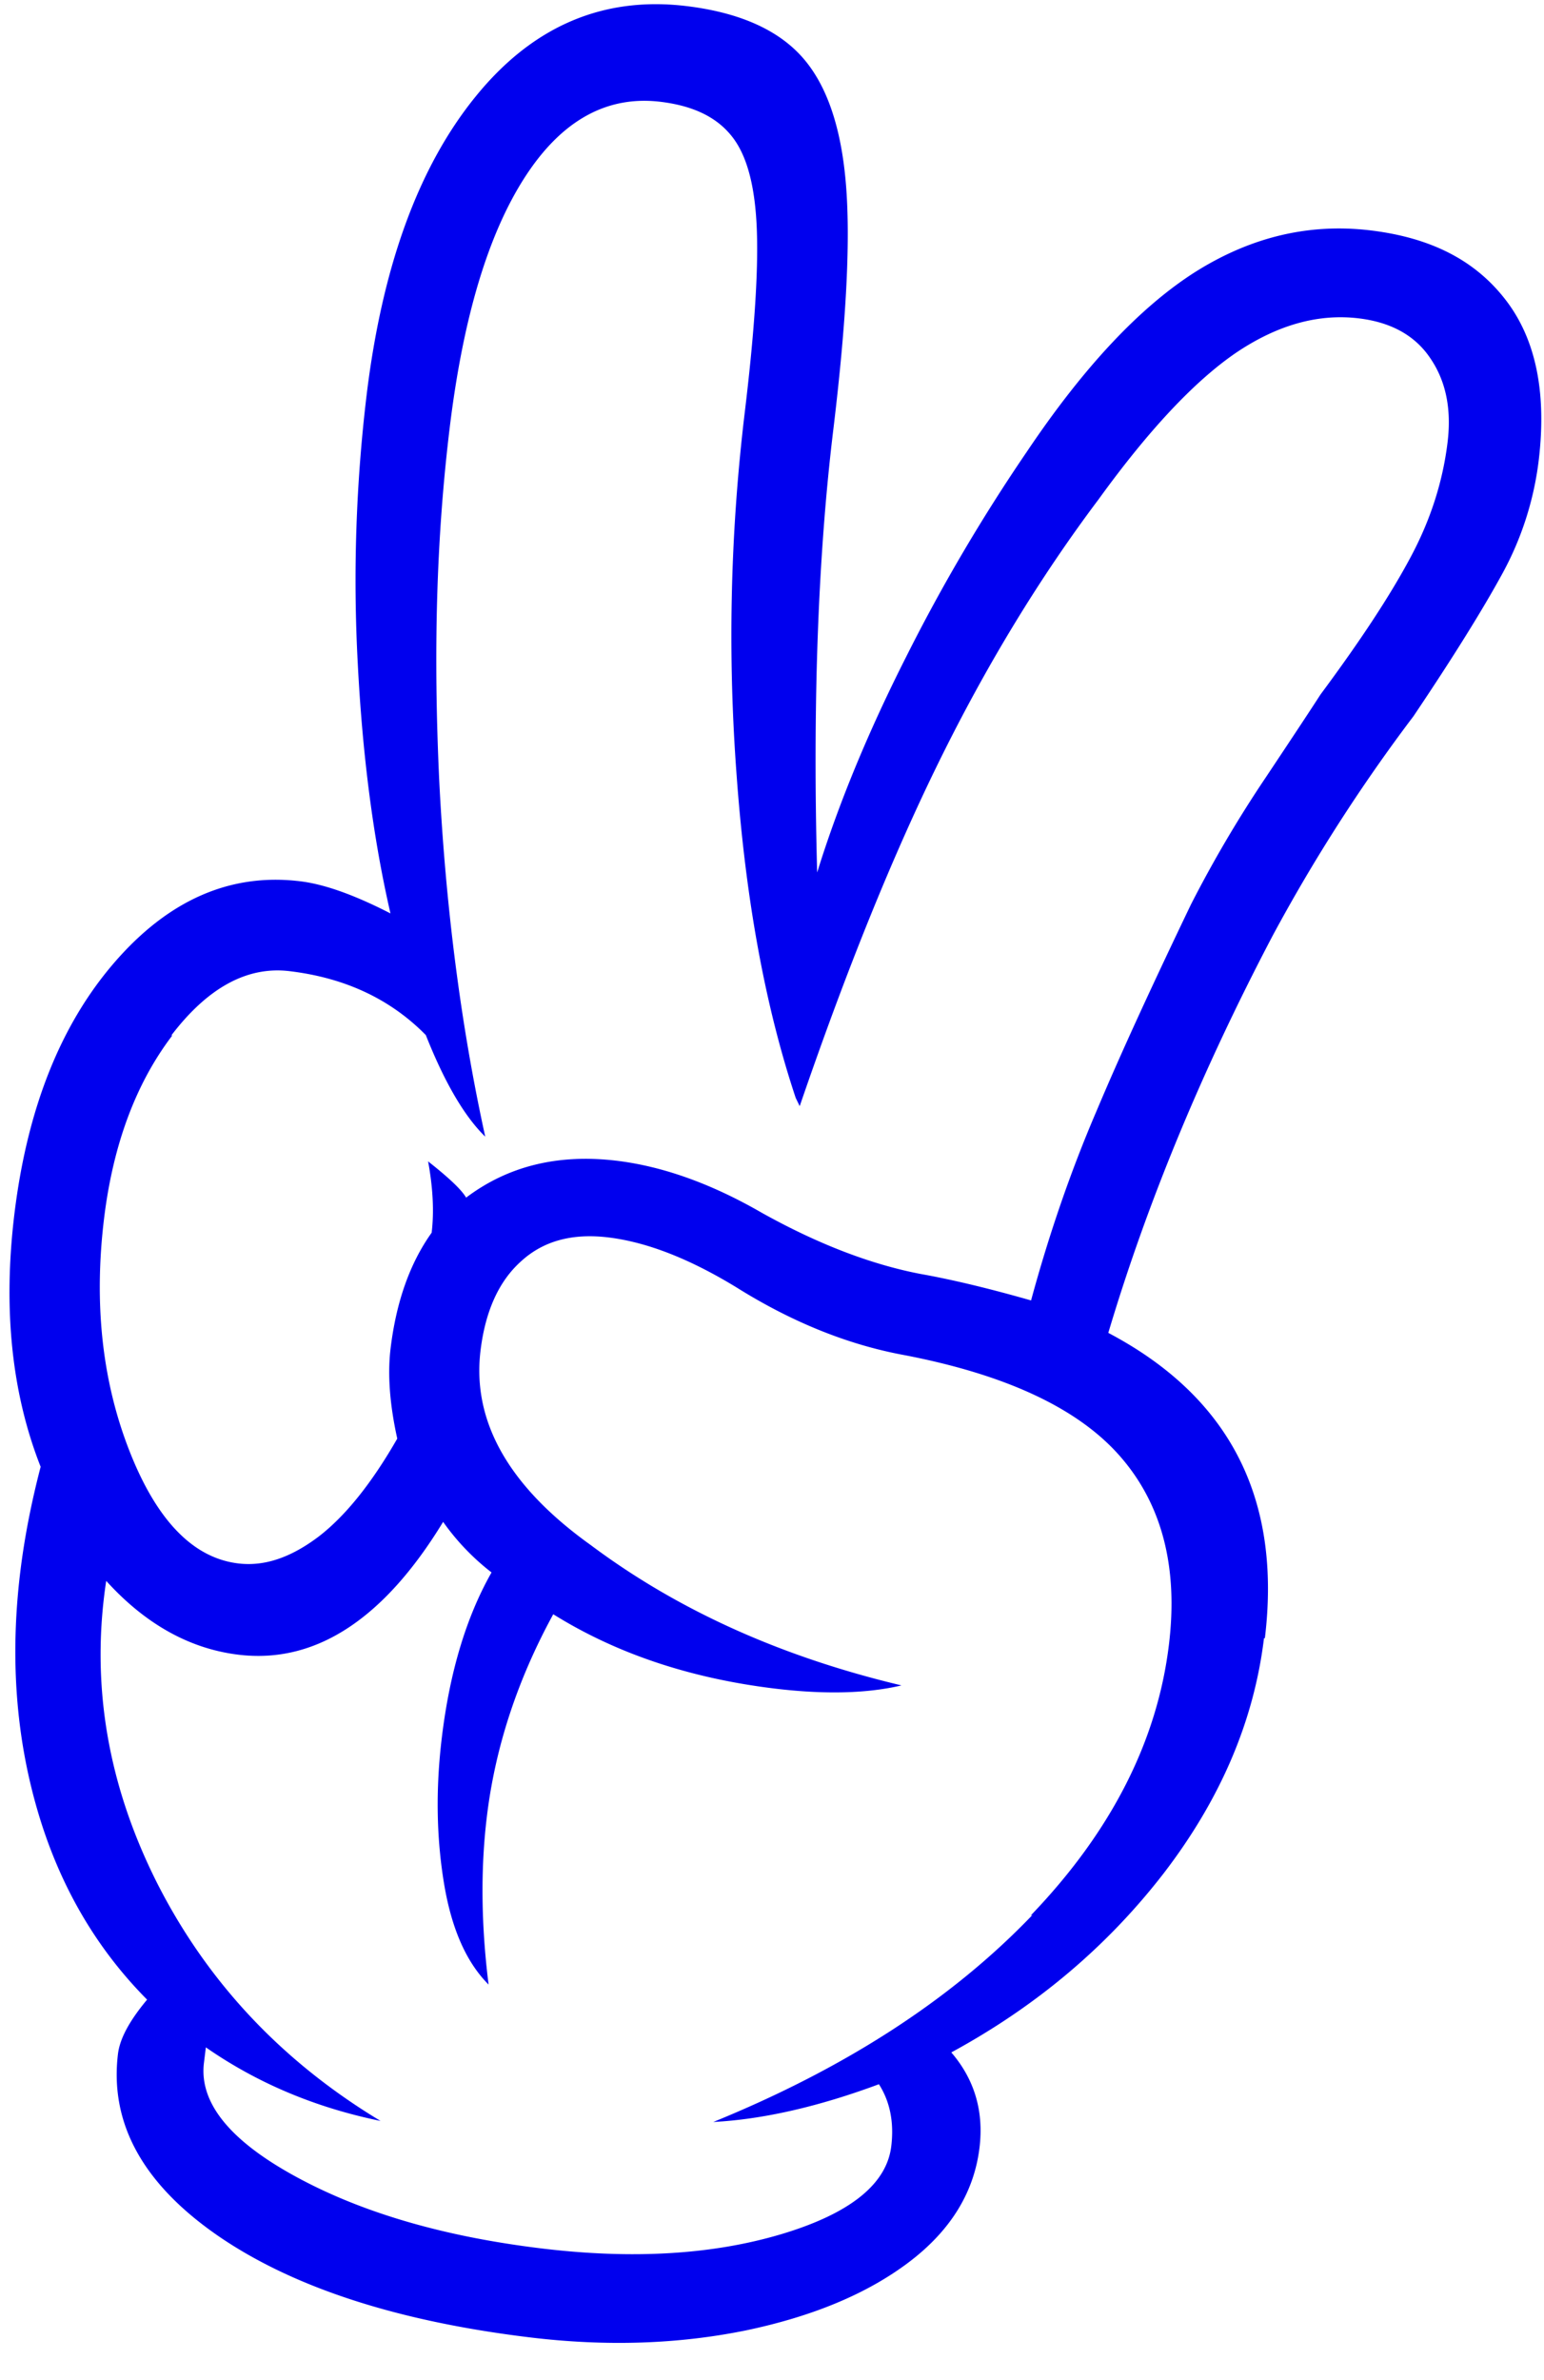
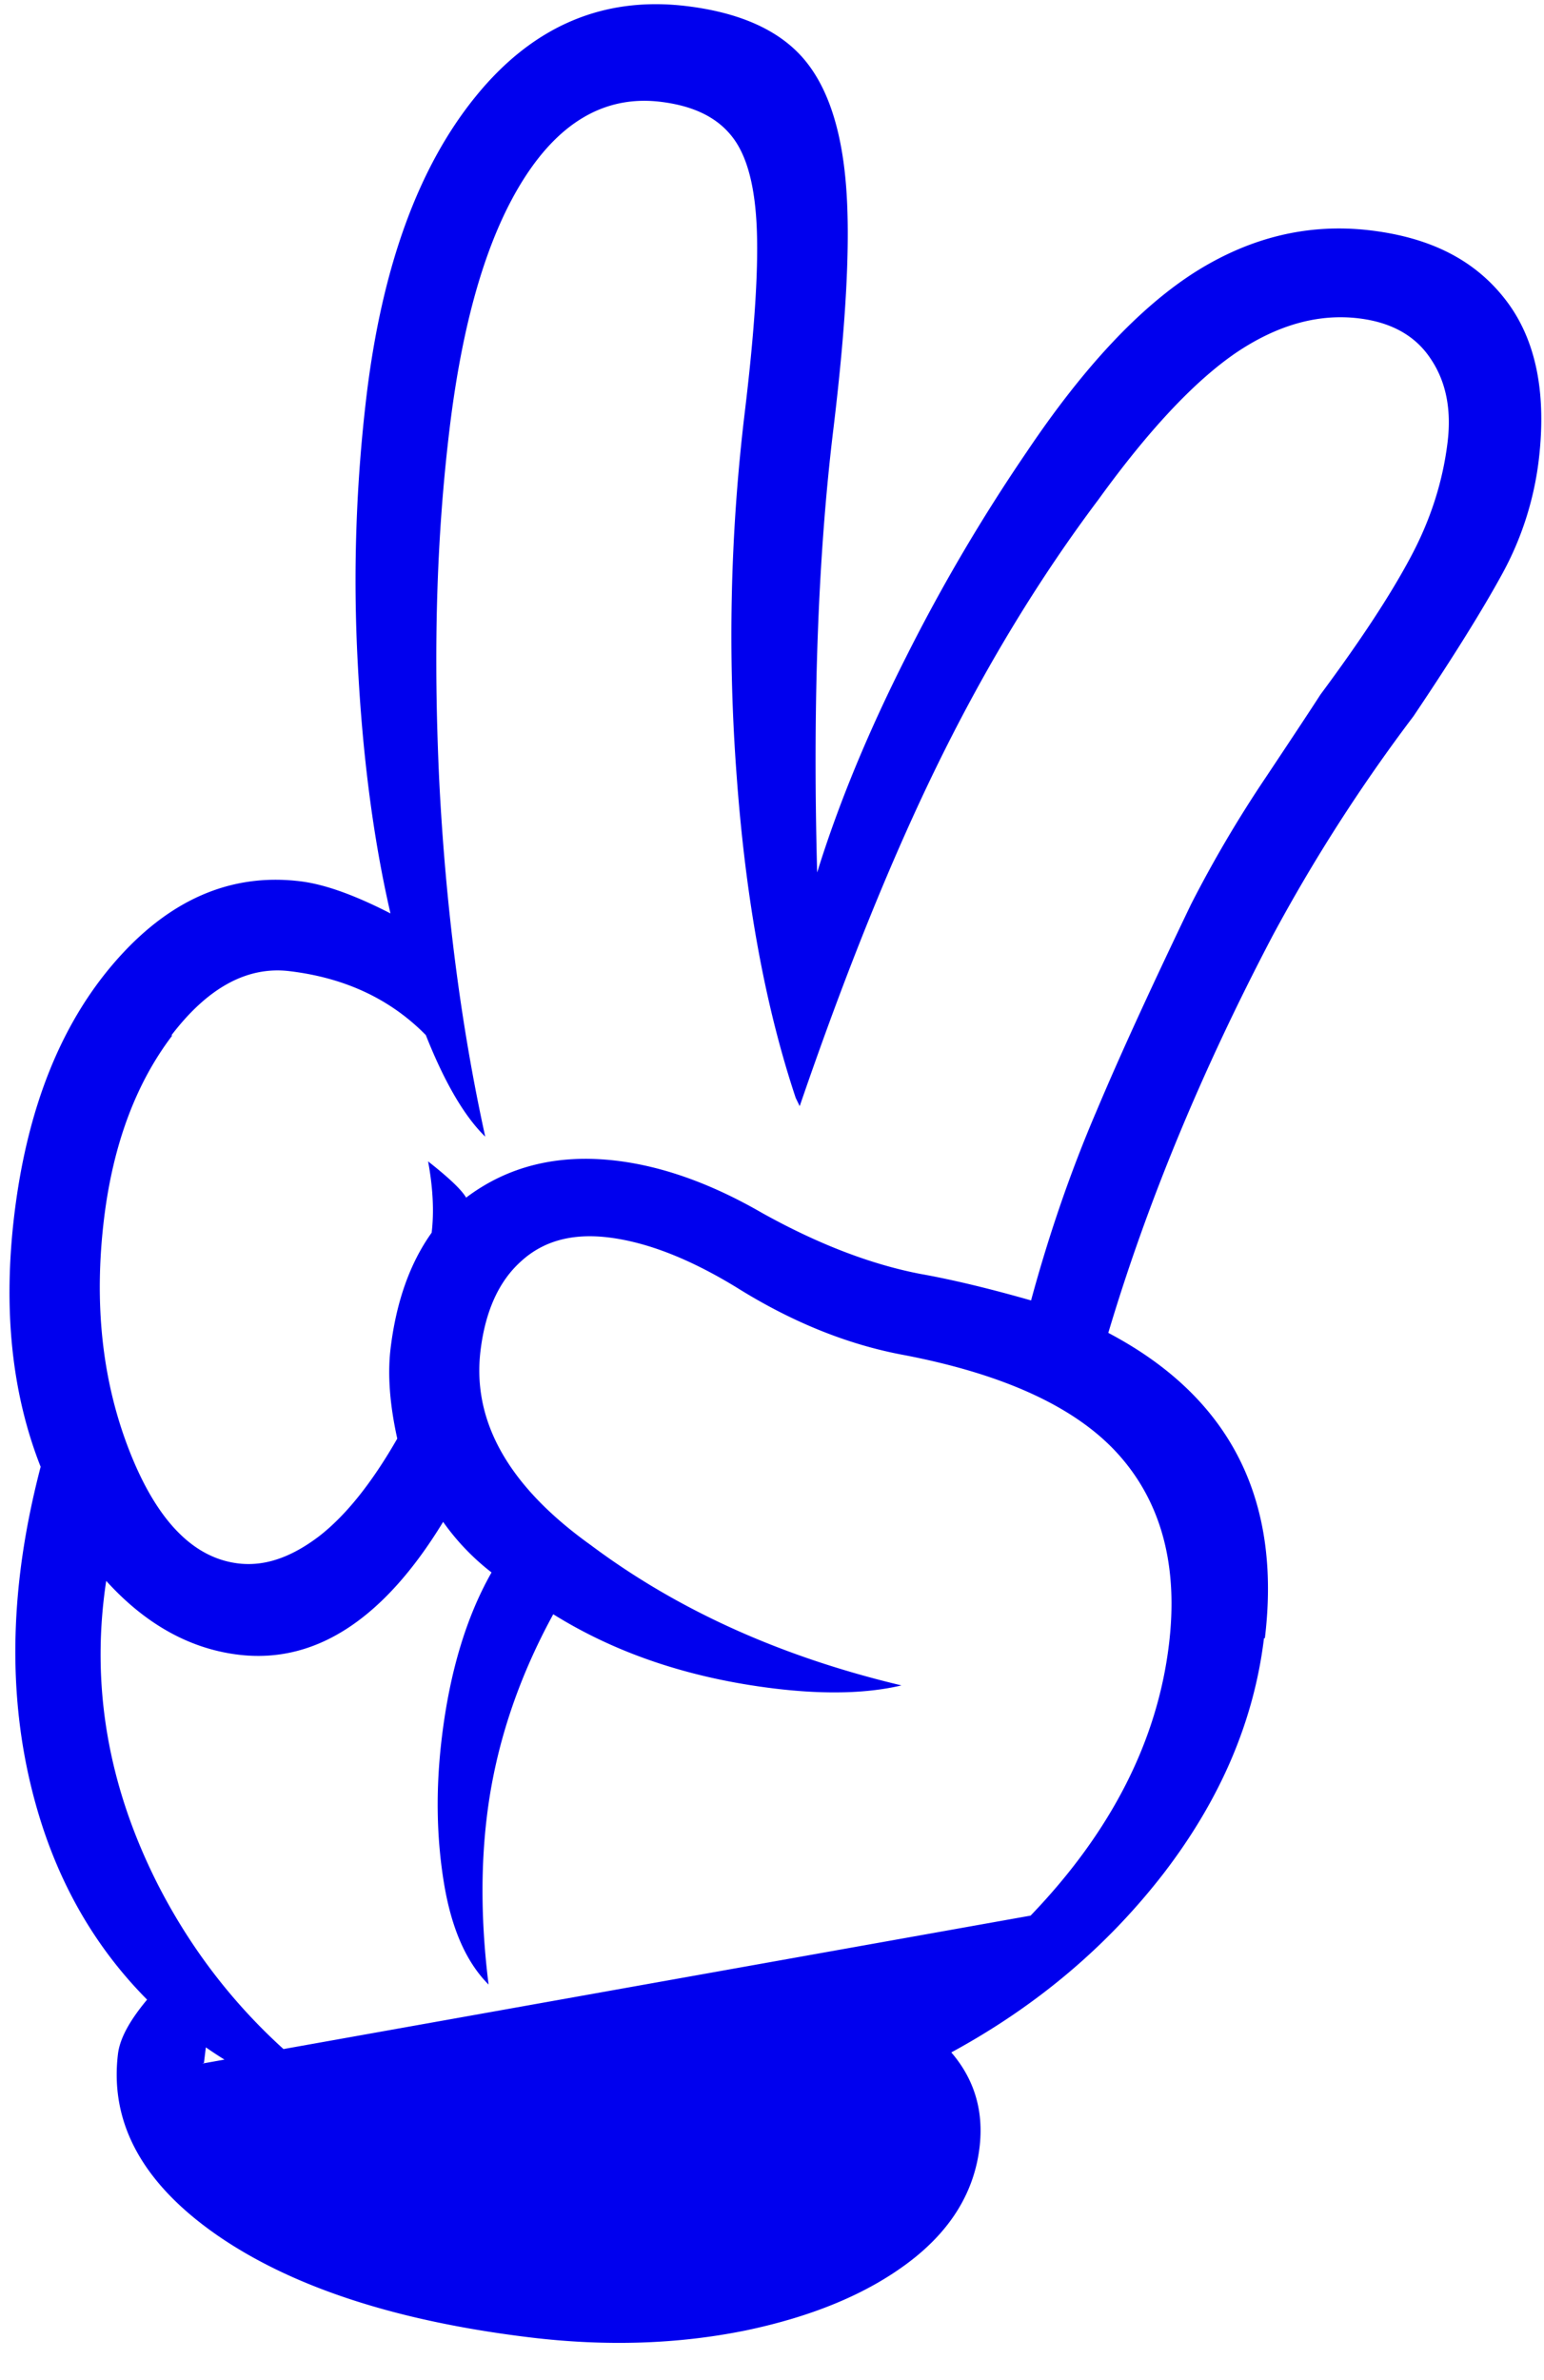
<svg xmlns="http://www.w3.org/2000/svg" fill="none" viewBox="0 0 37 57">
-   <path fill="#00E" d="M30.29 39.23c-.24 1.982-1.04 3.854-2.4 5.626-1.36 1.76-3.056 3.188-5.093 4.294.56.651.78 1.414.676 2.278-.13 1.076-.696 1.992-1.695 2.747-1 .756-2.309 1.3-3.917 1.635-1.607.325-3.322.387-5.165.164-3.207-.388-5.702-1.21-7.487-2.443-1.795-1.245-2.582-2.692-2.382-4.345.046-.373.28-.799.698-1.3-1.233-1.242-2.109-2.754-2.628-4.537-.52-1.783-.657-3.682-.411-5.707.1-.821.266-1.667.488-2.516C.28 33.366.07 31.35.344 29.08c.305-2.516 1.1-4.53 2.395-6.028 1.295-1.498 2.78-2.151 4.452-1.948.586.07 1.311.331 2.166.77-.418-1.814-.673-3.813-.785-6.012a37.212 37.212 0 0 1 .212-6.39c.376-3.101 1.248-5.484 2.62-7.168C12.773.62 14.46-.095 16.453.146c1.246.151 2.17.555 2.76 1.21.591.656.944 1.673 1.058 3.05.115 1.376.006 3.343-.304 5.901-.36 2.975-.496 6.507-.385 10.587.514-1.657 1.232-3.388 2.141-5.181a42.655 42.655 0 0 1 2.885-4.897c1.358-2.021 2.698-3.449 4.022-4.295 1.335-.844 2.738-1.182 4.219-1.003 1.48.18 2.526.739 3.244 1.68.719.942.974 2.228.779 3.838a7.54 7.54 0 0 1-.867 2.696c-.46.843-1.17 1.99-2.133 3.42a40.537 40.537 0 0 0-3.371 5.249c-1.7 3.234-3.014 6.407-3.942 9.518 2.906 1.531 4.157 3.965 3.752 7.313l-.022-.003ZM4.128 24.798c-.875 1.149-1.42 2.619-1.635 4.388-.245 2.026-.048 3.878.604 5.547.652 1.67 1.526 2.576 2.612 2.707.629.076 1.26-.14 1.927-.643.655-.504 1.28-1.294 1.884-2.346-.182-.822-.235-1.543-.16-2.161.136-1.12.464-2.042.984-2.77.06-.5.032-1.066-.085-1.708.503.396.804.682.911.868 1-.755 2.203-1.053 3.61-.883 1.097.133 2.258.544 3.47 1.243 1.337.746 2.607 1.235 3.8 1.466.773.137 1.666.353 2.658.636.43-1.582.947-3.087 1.565-4.527.607-1.441 1.367-3.08 2.264-4.95a29.425 29.425 0 0 1 1.797-3.05c.673-1.01 1.11-1.672 1.31-1.983.943-1.27 1.658-2.352 2.147-3.266.488-.904.784-1.831.899-2.78.095-.789-.04-1.454-.407-1.996-.366-.553-.943-.872-1.72-.966-.981-.119-1.966.162-2.955.832-.99.68-2.083 1.846-3.278 3.497-1.417 1.884-2.686 3.97-3.818 6.266-1.132 2.297-2.244 5.05-3.348 8.27l-.095-.195c-.73-2.187-1.198-4.743-1.414-7.69a44.716 44.716 0 0 1 .187-8.685c.23-1.898.332-3.367.295-4.4-.037-1.031-.227-1.78-.592-2.245-.365-.467-.927-.74-1.715-.836-1.29-.156-2.378.448-3.257 1.813-.879 1.364-1.479 3.369-1.799 6.013-.32 2.644-.39 5.361-.25 8.396.152 3.037.519 5.894 1.104 8.56-.493-.48-.969-1.285-1.424-2.433-.847-.86-1.931-1.37-3.263-1.53-1.012-.123-1.96.39-2.835 1.538l.022.003Zm20.569 21.076c1.929-2.006 3.035-4.176 3.315-6.49.225-1.854-.166-3.362-1.172-4.511-1.007-1.15-2.736-1.955-5.176-2.423-1.354-.25-2.693-.792-4.02-1.623-1.107-.675-2.128-1.08-3.065-1.194-.863-.104-1.556.082-2.09.57-.534.476-.859 1.194-.974 2.142-.205 1.696.676 3.252 2.646 4.659 2.072 1.549 4.552 2.671 7.442 3.357-.813.193-1.833.221-3.036.076-2.035-.247-3.801-.84-5.309-1.78-.86 1.573-1.39 3.186-1.59 4.838-.156 1.28-.135 2.623.04 4.03-.53-.53-.887-1.33-1.068-2.424-.18-1.092-.203-2.252-.051-3.5.19-1.567.586-2.882 1.19-3.945a5.656 5.656 0 0 1-1.16-1.211c-1.43 2.347-3.072 3.403-4.904 3.181-1.172-.142-2.235-.736-3.17-1.768-.375 2.475.035 4.893 1.23 7.256 1.205 2.363 2.986 4.256 5.344 5.677-1.55-.318-2.94-.897-4.186-1.762l-.046.373c-.115.95.618 1.86 2.2 2.722 1.582.863 3.545 1.436 5.888 1.72 2.184.264 4.1.15 5.75-.342 1.648-.493 2.523-1.198 2.633-2.105.07-.575-.032-1.074-.296-1.485-1.45.539-2.783.842-3.969.904 3.173-1.292 5.718-2.942 7.649-4.958l-.045.016Z" />
+   <path fill="#00E" d="M30.29 39.23c-.24 1.982-1.04 3.854-2.4 5.626-1.36 1.76-3.056 3.188-5.093 4.294.56.651.78 1.414.676 2.278-.13 1.076-.696 1.992-1.695 2.747-1 .756-2.309 1.3-3.917 1.635-1.607.325-3.322.387-5.165.164-3.207-.388-5.702-1.21-7.487-2.443-1.795-1.245-2.582-2.692-2.382-4.345.046-.373.28-.799.698-1.3-1.233-1.242-2.109-2.754-2.628-4.537-.52-1.783-.657-3.682-.411-5.707.1-.821.266-1.667.488-2.516C.28 33.366.07 31.35.344 29.08c.305-2.516 1.1-4.53 2.395-6.028 1.295-1.498 2.78-2.151 4.452-1.948.586.07 1.311.331 2.166.77-.418-1.814-.673-3.813-.785-6.012a37.212 37.212 0 0 1 .212-6.39c.376-3.101 1.248-5.484 2.62-7.168C12.773.62 14.46-.095 16.453.146c1.246.151 2.17.555 2.76 1.21.591.656.944 1.673 1.058 3.05.115 1.376.006 3.343-.304 5.901-.36 2.975-.496 6.507-.385 10.587.514-1.657 1.232-3.388 2.141-5.181a42.655 42.655 0 0 1 2.885-4.897c1.358-2.021 2.698-3.449 4.022-4.295 1.335-.844 2.738-1.182 4.219-1.003 1.48.18 2.526.739 3.244 1.68.719.942.974 2.228.779 3.838a7.54 7.54 0 0 1-.867 2.696c-.46.843-1.17 1.99-2.133 3.42a40.537 40.537 0 0 0-3.371 5.249c-1.7 3.234-3.014 6.407-3.942 9.518 2.906 1.531 4.157 3.965 3.752 7.313l-.022-.003ZM4.128 24.798c-.875 1.149-1.42 2.619-1.635 4.388-.245 2.026-.048 3.878.604 5.547.652 1.67 1.526 2.576 2.612 2.707.629.076 1.26-.14 1.927-.643.655-.504 1.28-1.294 1.884-2.346-.182-.822-.235-1.543-.16-2.161.136-1.12.464-2.042.984-2.77.06-.5.032-1.066-.085-1.708.503.396.804.682.911.868 1-.755 2.203-1.053 3.61-.883 1.097.133 2.258.544 3.47 1.243 1.337.746 2.607 1.235 3.8 1.466.773.137 1.666.353 2.658.636.43-1.582.947-3.087 1.565-4.527.607-1.441 1.367-3.08 2.264-4.95a29.425 29.425 0 0 1 1.797-3.05c.673-1.01 1.11-1.672 1.31-1.983.943-1.27 1.658-2.352 2.147-3.266.488-.904.784-1.831.899-2.78.095-.789-.04-1.454-.407-1.996-.366-.553-.943-.872-1.72-.966-.981-.119-1.966.162-2.955.832-.99.68-2.083 1.846-3.278 3.497-1.417 1.884-2.686 3.97-3.818 6.266-1.132 2.297-2.244 5.05-3.348 8.27l-.095-.195c-.73-2.187-1.198-4.743-1.414-7.69a44.716 44.716 0 0 1 .187-8.685c.23-1.898.332-3.367.295-4.4-.037-1.031-.227-1.78-.592-2.245-.365-.467-.927-.74-1.715-.836-1.29-.156-2.378.448-3.257 1.813-.879 1.364-1.479 3.369-1.799 6.013-.32 2.644-.39 5.361-.25 8.396.152 3.037.519 5.894 1.104 8.56-.493-.48-.969-1.285-1.424-2.433-.847-.86-1.931-1.37-3.263-1.53-1.012-.123-1.96.39-2.835 1.538l.022.003Zm20.569 21.076c1.929-2.006 3.035-4.176 3.315-6.49.225-1.854-.166-3.362-1.172-4.511-1.007-1.15-2.736-1.955-5.176-2.423-1.354-.25-2.693-.792-4.02-1.623-1.107-.675-2.128-1.08-3.065-1.194-.863-.104-1.556.082-2.09.57-.534.476-.859 1.194-.974 2.142-.205 1.696.676 3.252 2.646 4.659 2.072 1.549 4.552 2.671 7.442 3.357-.813.193-1.833.221-3.036.076-2.035-.247-3.801-.84-5.309-1.78-.86 1.573-1.39 3.186-1.59 4.838-.156 1.28-.135 2.623.04 4.03-.53-.53-.887-1.33-1.068-2.424-.18-1.092-.203-2.252-.051-3.5.19-1.567.586-2.882 1.19-3.945a5.656 5.656 0 0 1-1.16-1.211c-1.43 2.347-3.072 3.403-4.904 3.181-1.172-.142-2.235-.736-3.17-1.768-.375 2.475.035 4.893 1.23 7.256 1.205 2.363 2.986 4.256 5.344 5.677-1.55-.318-2.94-.897-4.186-1.762l-.046.373l-.045.016Z" />
</svg>